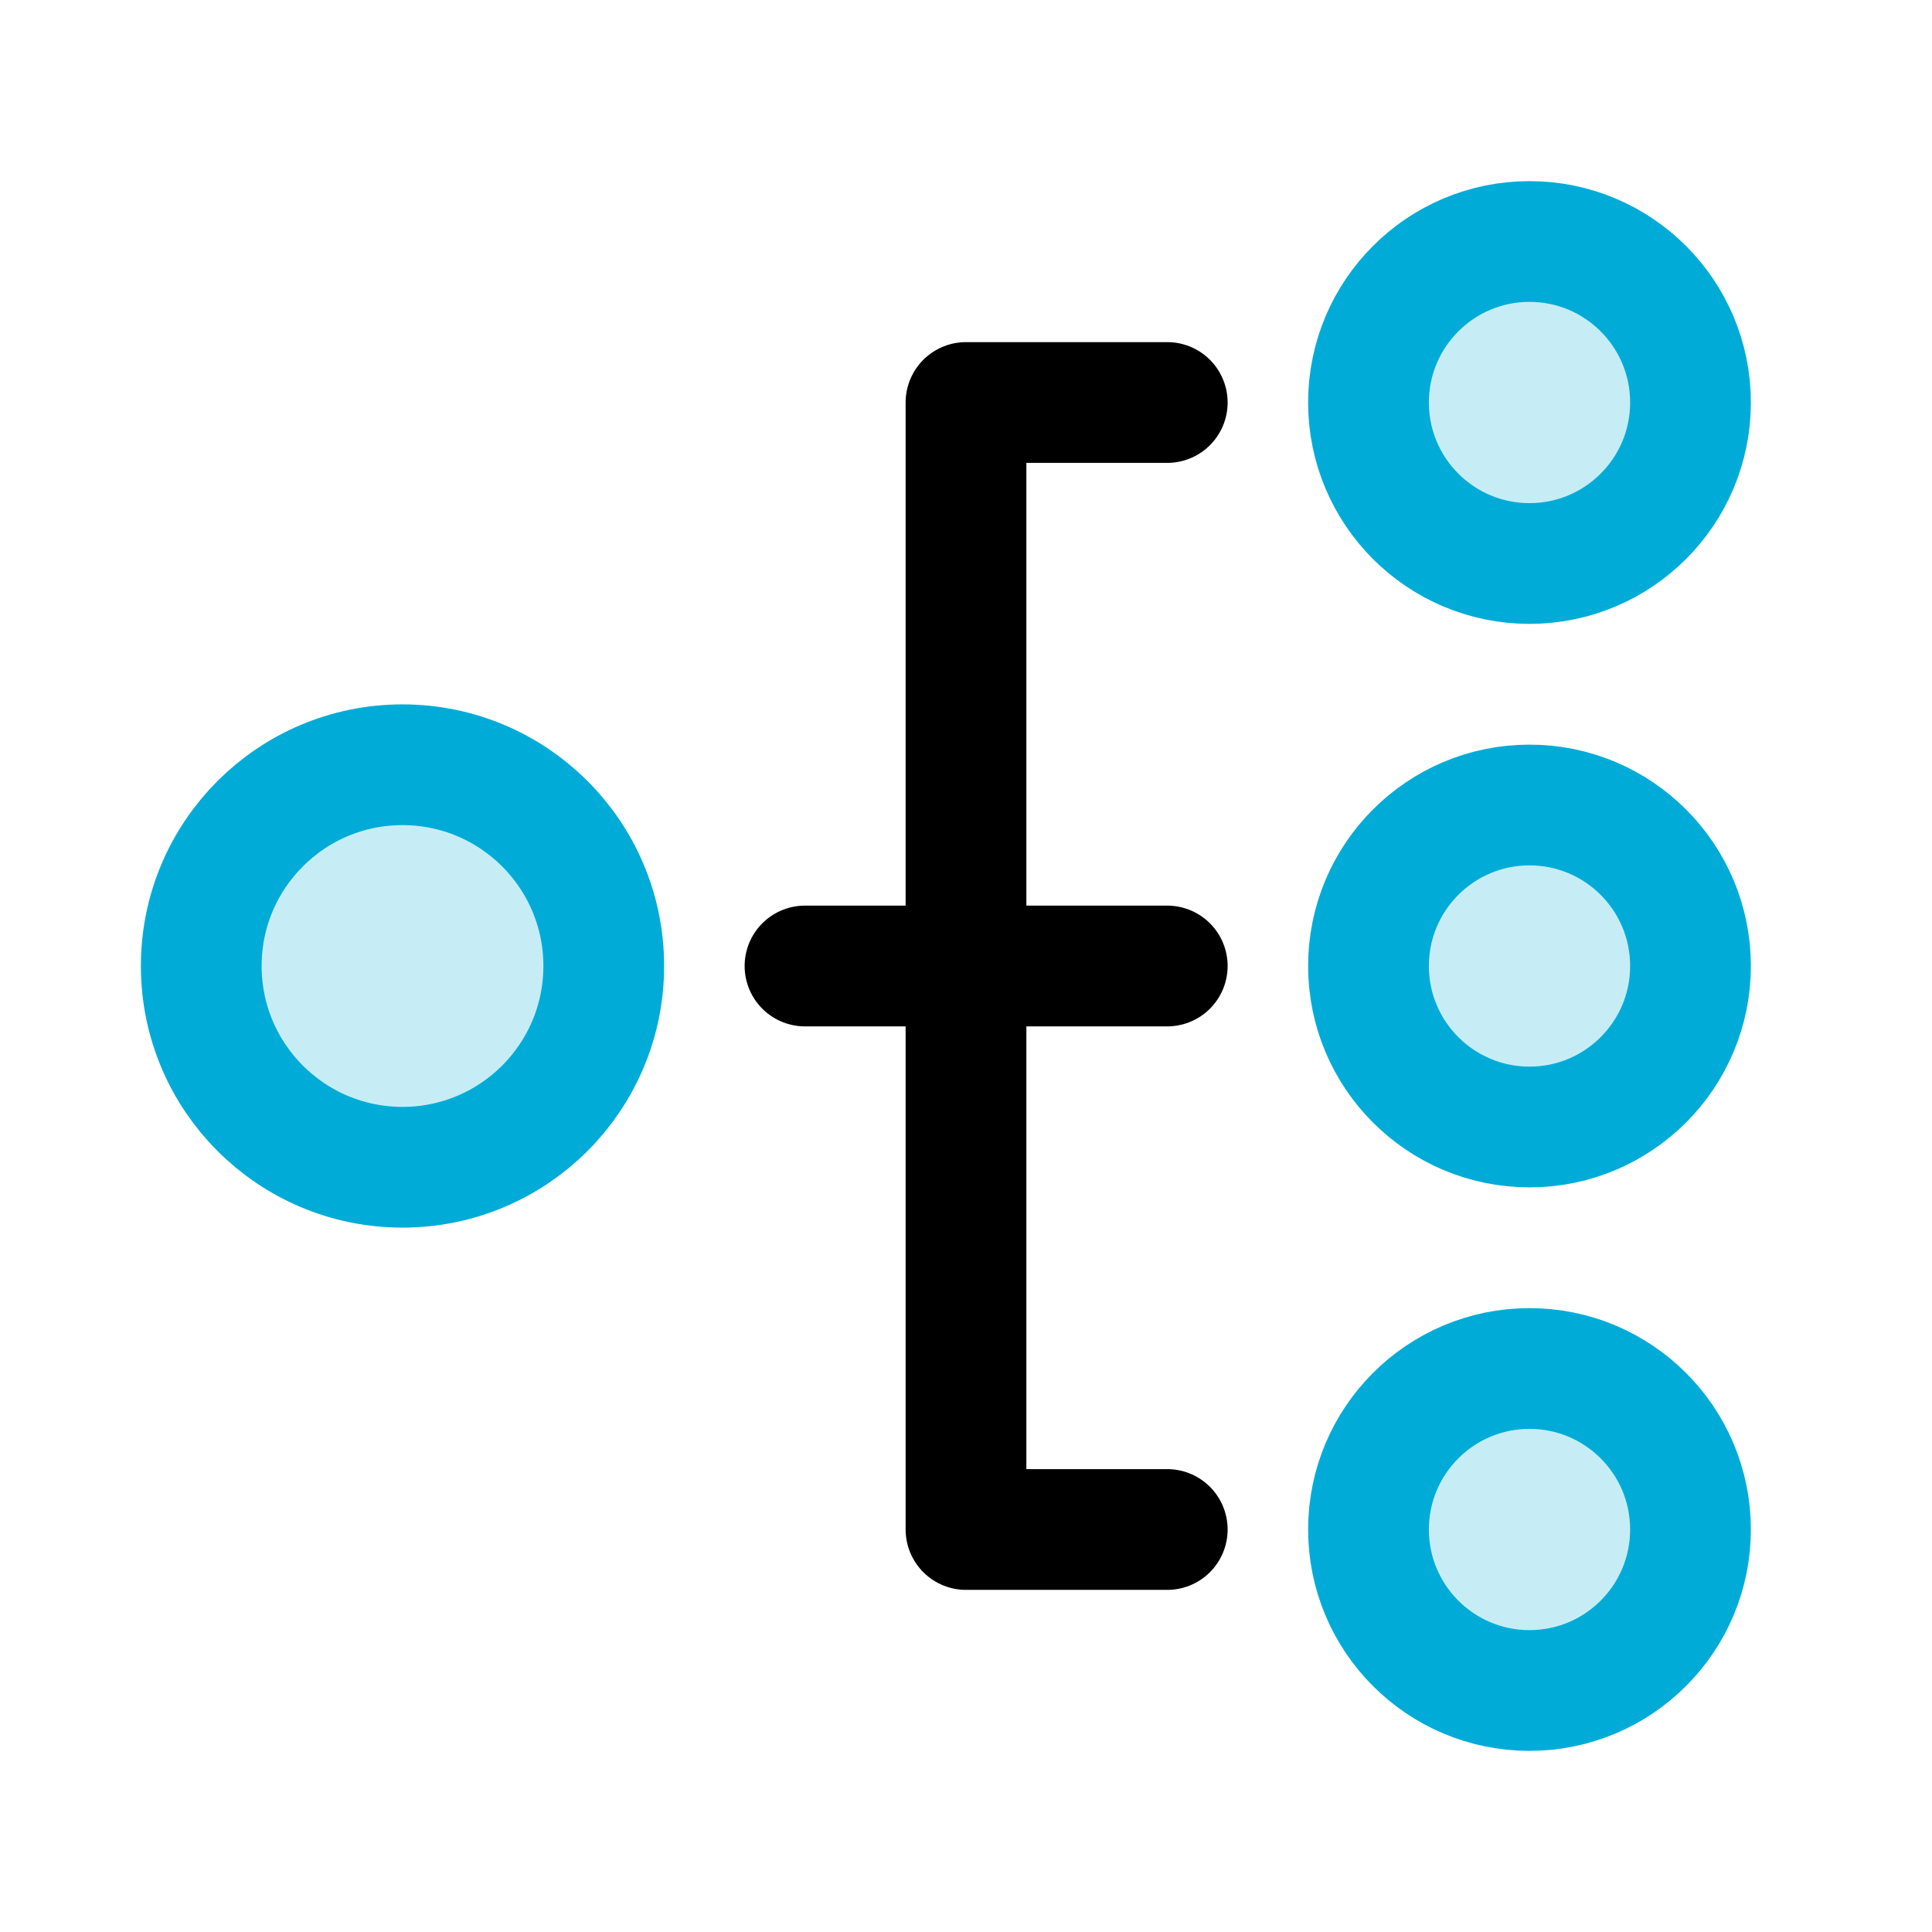
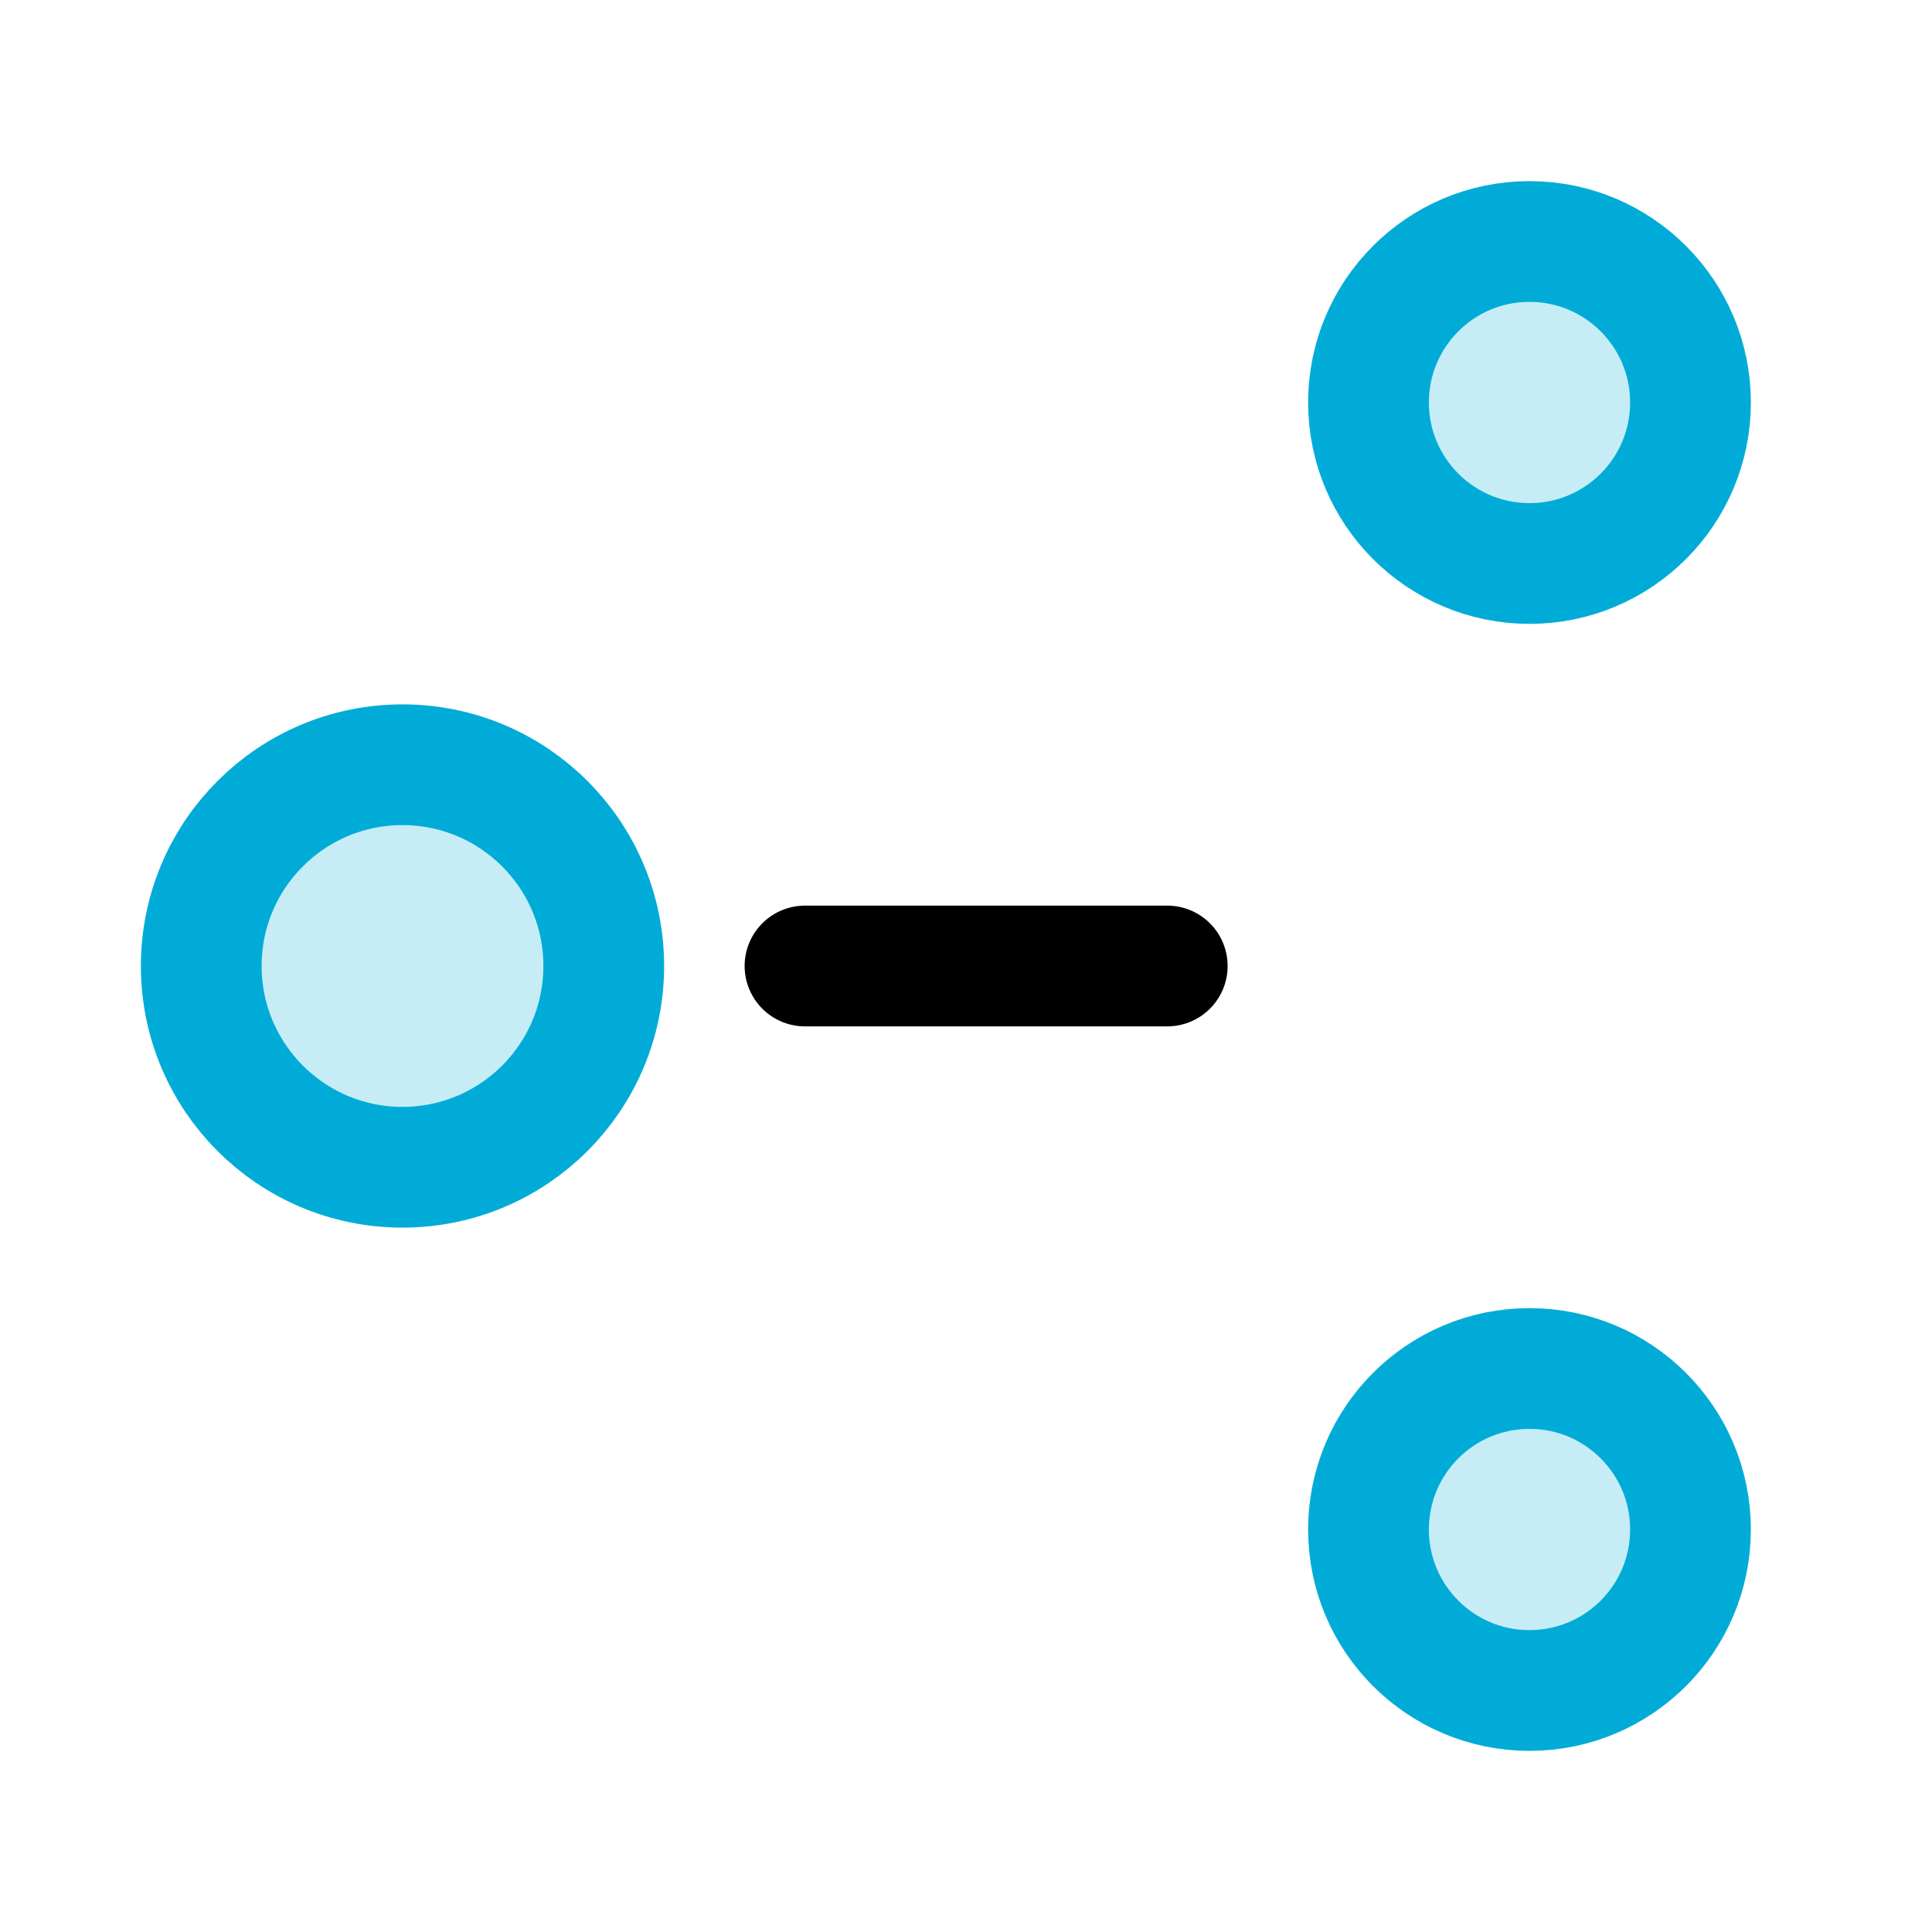
<svg xmlns="http://www.w3.org/2000/svg" height="50" width="50" viewBox="0 0 48 48" fill="none">
-   <path d="M29 38L24 38V10H29" stroke="#000000" stroke-width="3" stroke-linecap="round" stroke-linejoin="round" />
  <path d="M20 24L29 24" stroke="#000000" stroke-width="3" stroke-linecap="round" stroke-linejoin="round" />
  <circle cx="10" cy="24" r="5" fill="#c6edf6" stroke="#00ACD7" stroke-width="3" />
  <circle cx="38" cy="10" r="4" fill="#c6edf6" stroke="#00ACD7" stroke-width="3" />
-   <circle cx="38" cy="24" r="4" fill="#c6edf6" stroke="#00ACD7" stroke-width="3" />
  <circle cx="38" cy="38" r="4" fill="#c6edf6" stroke="#00ACD7" stroke-width="3" />
</svg>